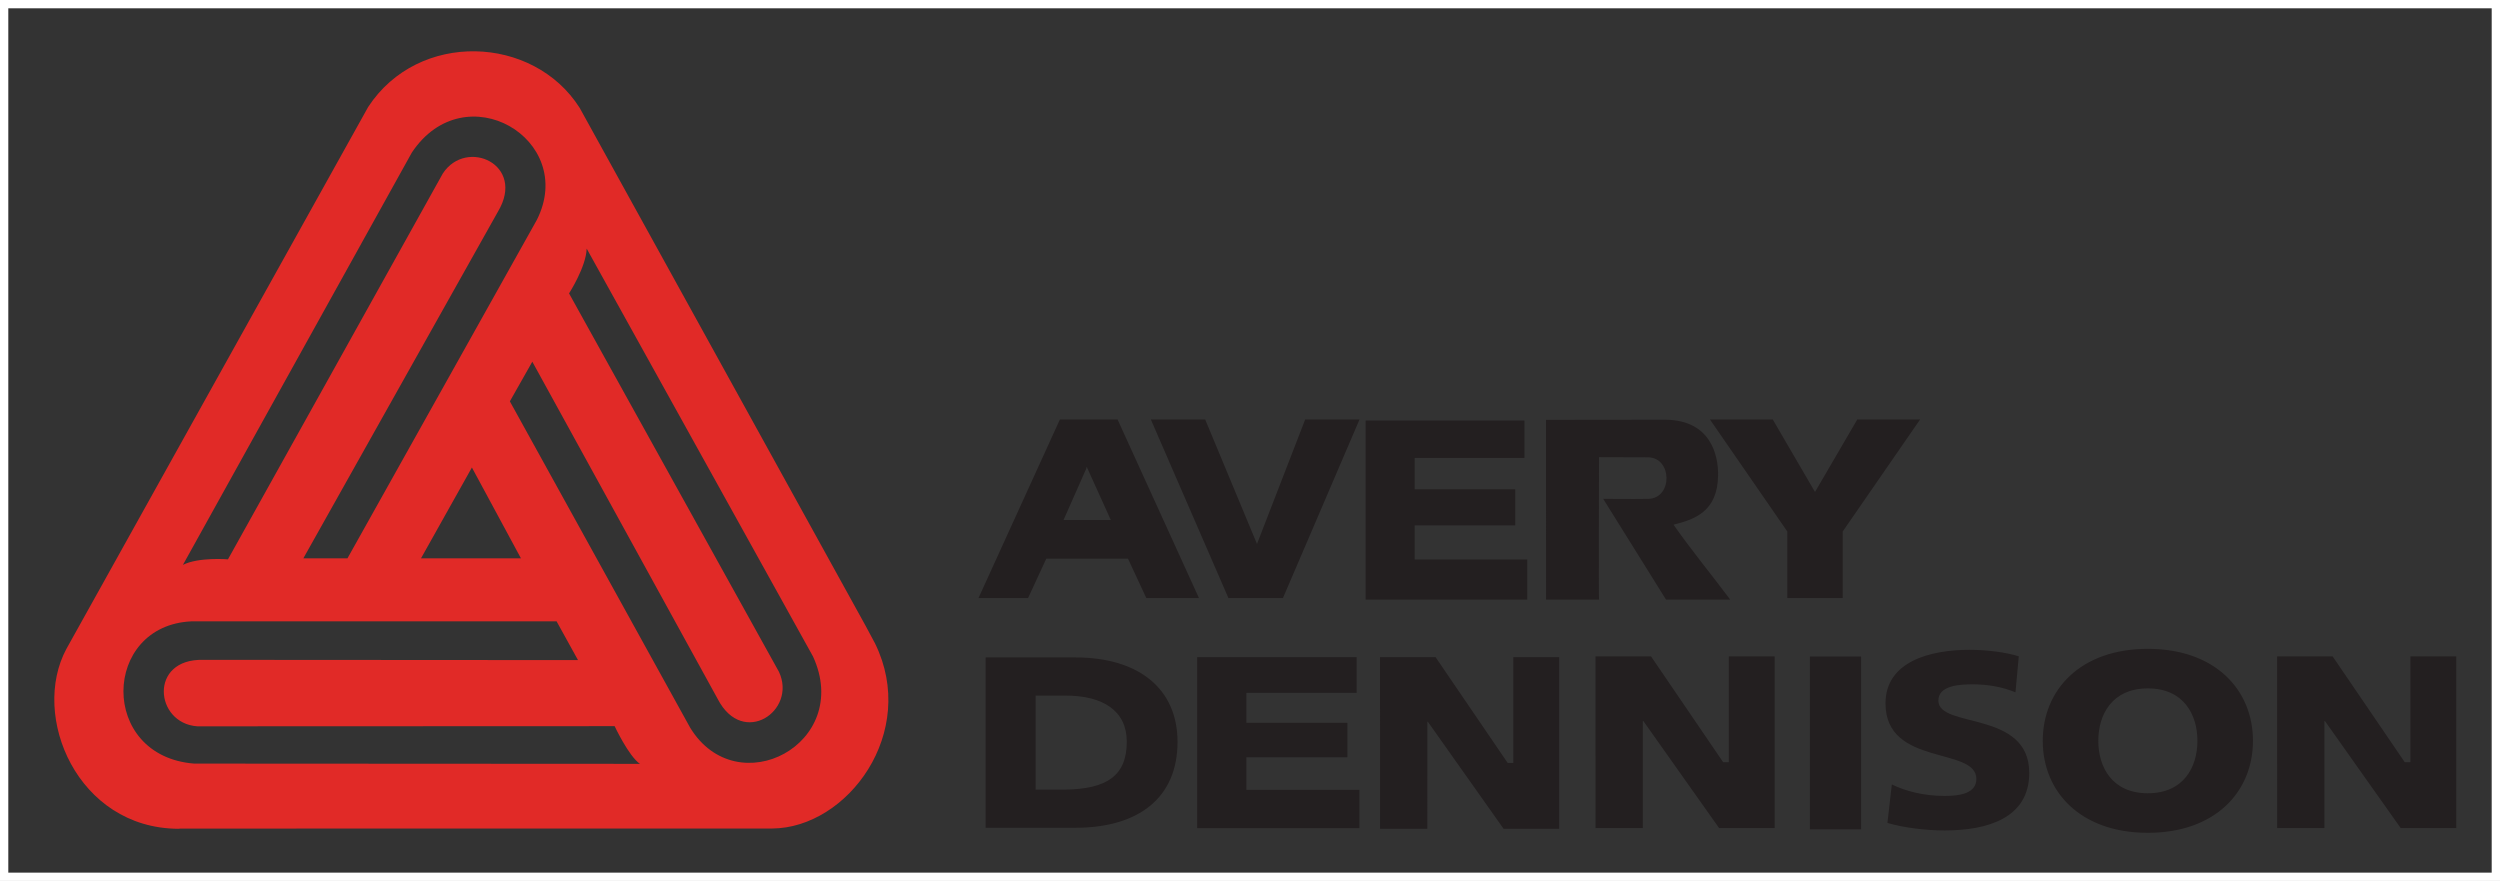
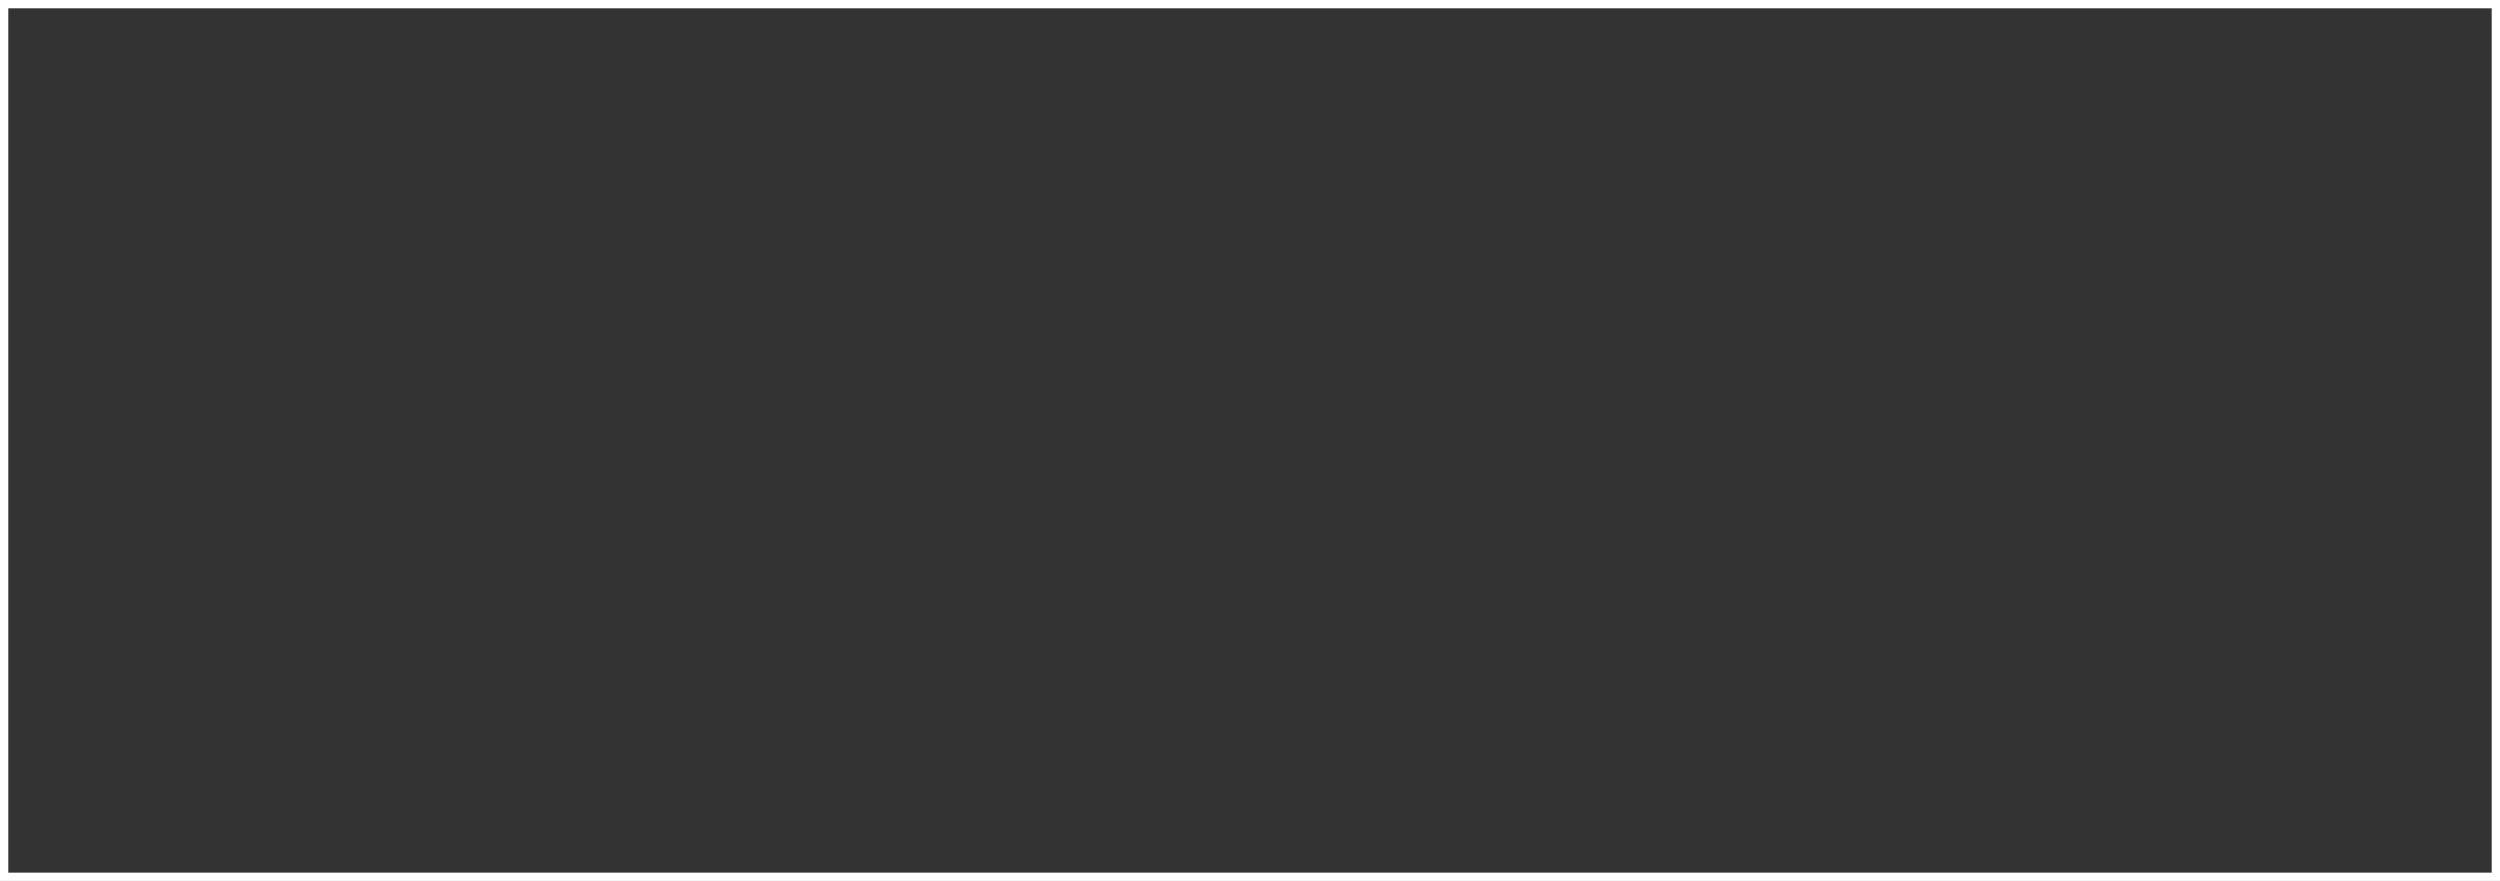
<svg xmlns="http://www.w3.org/2000/svg" version="1.1" id="Layer_1" width="301" height="106.066" viewBox="0 0 301 106.066" overflow="visible" enable-background="new 0 0 301 106.066" xml:space="preserve">
  <rect x="0" y="0" width="301" height="106.066" fill="#333333" stroke="none" />
  <rect x="0.5" y="0.5" fill="none" stroke="#FFFFFF" width="300" height="105.066" />
  <g>
-     <path fill="#E12A27" d="M62.721,67.221l-5.904-10.933L50.69,67.221 M23.388,91.938l53.659,0.029   c-1.351-0.924-3.045-4.538-3.045-4.538l-50.244,0.02c-5.155-0.363-5.851-8.179,0.722-8.003l45.111,0.028l-2.578-4.665H23.076   C12.262,75.282,11.883,91.05,23.388,91.938z M97.893,79.052L70.635,29.93c-0.062,2.201-2.121,5.396-2.121,5.396L93.793,80.9   c2.18,4.694-4.344,9.112-7.375,3.269L64.09,43.549l-2.703,4.774L83.1,87.621C88.757,96.864,102.693,89.56,97.893,79.052z    M49.584,18.372l-27.561,49.64c1.882-0.958,5.423-0.668,5.423-0.668l25.867-46.453c2.835-4.326,10.02-1.09,6.653,4.566   L36.523,67.221h5.313l22.804-40.752C69.513,16.788,55.982,8.756,49.584,18.372z M105.359,77.478   c5.251,10.712-3.323,22.235-12.417,22.276L21.75,99.761l-0.301,0.024C9.314,99.713,3.636,86.212,7.999,78.117l36.327-65.235   c6.032-9.235,19.898-8.68,25.467,0.107L104.248,75.4L105.359,77.478z" />
-     <path fill="#231F20" d="M186.139,50.552c0,0,14.307-0.017,14.398-0.017c5.434,0.054,6.368,4.279,6.322,6.734   c-0.077,4.3-2.773,5.256-5.366,5.902c1.859,2.692,4.872,6.403,6.824,9.021h-7.729l-7.565-12.133c0,0,3.678,0.04,5.434,0.003   c2.972-0.067,2.889-5.016-0.072-5.002l-5.863-0.018c0,0-0.048,17.149,0,17.149c-2.178,0-4.204,0-6.382,0   C186.139,67.77,186.139,50.552,186.139,50.552 M124.689,83.75h3.617c4.464,0,7.358,1.809,7.358,5.544   c0,4.107-2.4,5.688-7.358,5.774h-3.617 M118.67,99.665h10.795c7.63,0,12.31-3.62,12.31-10.343c0-6.35-4.61-10.168-12.31-10.168   H118.67V99.665z M144.137,99.71h19.539v-4.614h-13.611v-3.923h12.162v-4.151h-12.162v-3.604h13.272v-4.296h-19.2 M166.157,99.791   h5.693V86.906h0.07l9.117,12.885h6.688v-20.67h-5.521v12.736h-0.679l-8.682-12.736h-6.688 M258.601,95.508   c-4.311,0-5.965-3.157-5.965-6.313c0-3.154,1.654-6.312,5.965-6.312c4.314,0,5.969,3.157,5.969,6.312   C264.569,92.351,262.915,95.508,258.601,95.508 M245.948,89.194c0,6.164,4.566,11.077,12.652,11.077   c8.089,0,12.657-4.913,12.657-11.077c0-6.161-4.568-11.074-12.657-11.074C250.515,78.12,245.948,83.033,245.948,89.194z    M192.102,99.702h5.694V86.82h0.069l9.117,12.882h6.688v-20.67h-5.521v12.739h-0.679l-8.683-12.739h-6.688 M217.909,99.855h6.167   V79.043h-6.167V99.855z M227.244,99.084c2.057,0.602,4.741,0.902,6.896,0.902c5.139,0,10.181-1.477,10.181-6.929   c0-7.591-10.942-5.302-10.942-8.704c0-1.838,2.585-1.96,4.145-1.96c1.756,0,3.547,0.301,5.139,0.964l0.397-4.339   c-1.557-0.479-3.745-0.78-5.968-0.78c-4.642,0-10.078,1.386-10.078,6.445c0,7.652,10.939,5.182,10.939,9.099   c0,1.686-1.854,2.049-3.813,2.049c-2.553,0-4.775-0.604-6.364-1.386 M274.167,99.702h5.692V86.82h0.069l9.118,12.882h6.687v-20.67   h-5.52v12.739h-0.68l-8.682-12.739h-6.686 M130.767,56.462l0.072-0.261l2.902,6.406h-5.689 M117.811,72.006h5.968l2.193-4.74h9.84   l2.204,4.74h6.339L134.553,50.5h-6.94L117.811,72.006z M163.689,50.5h-6.543l-5.804,14.993l-6.24-14.993h-6.542l9.342,21.506h6.566    M231.183,50.5h-7.563l-5.094,8.735l-5.089-8.735h-7.565l9.321,13.493v8.013h6.668v-8.013 M164.419,72.192h19.462v-4.831h-13.555   v-4.106h12.11v-4.347h-12.11v-3.775h13.22v-4.499h-19.127" />
-   </g>
+     </g>
</svg>